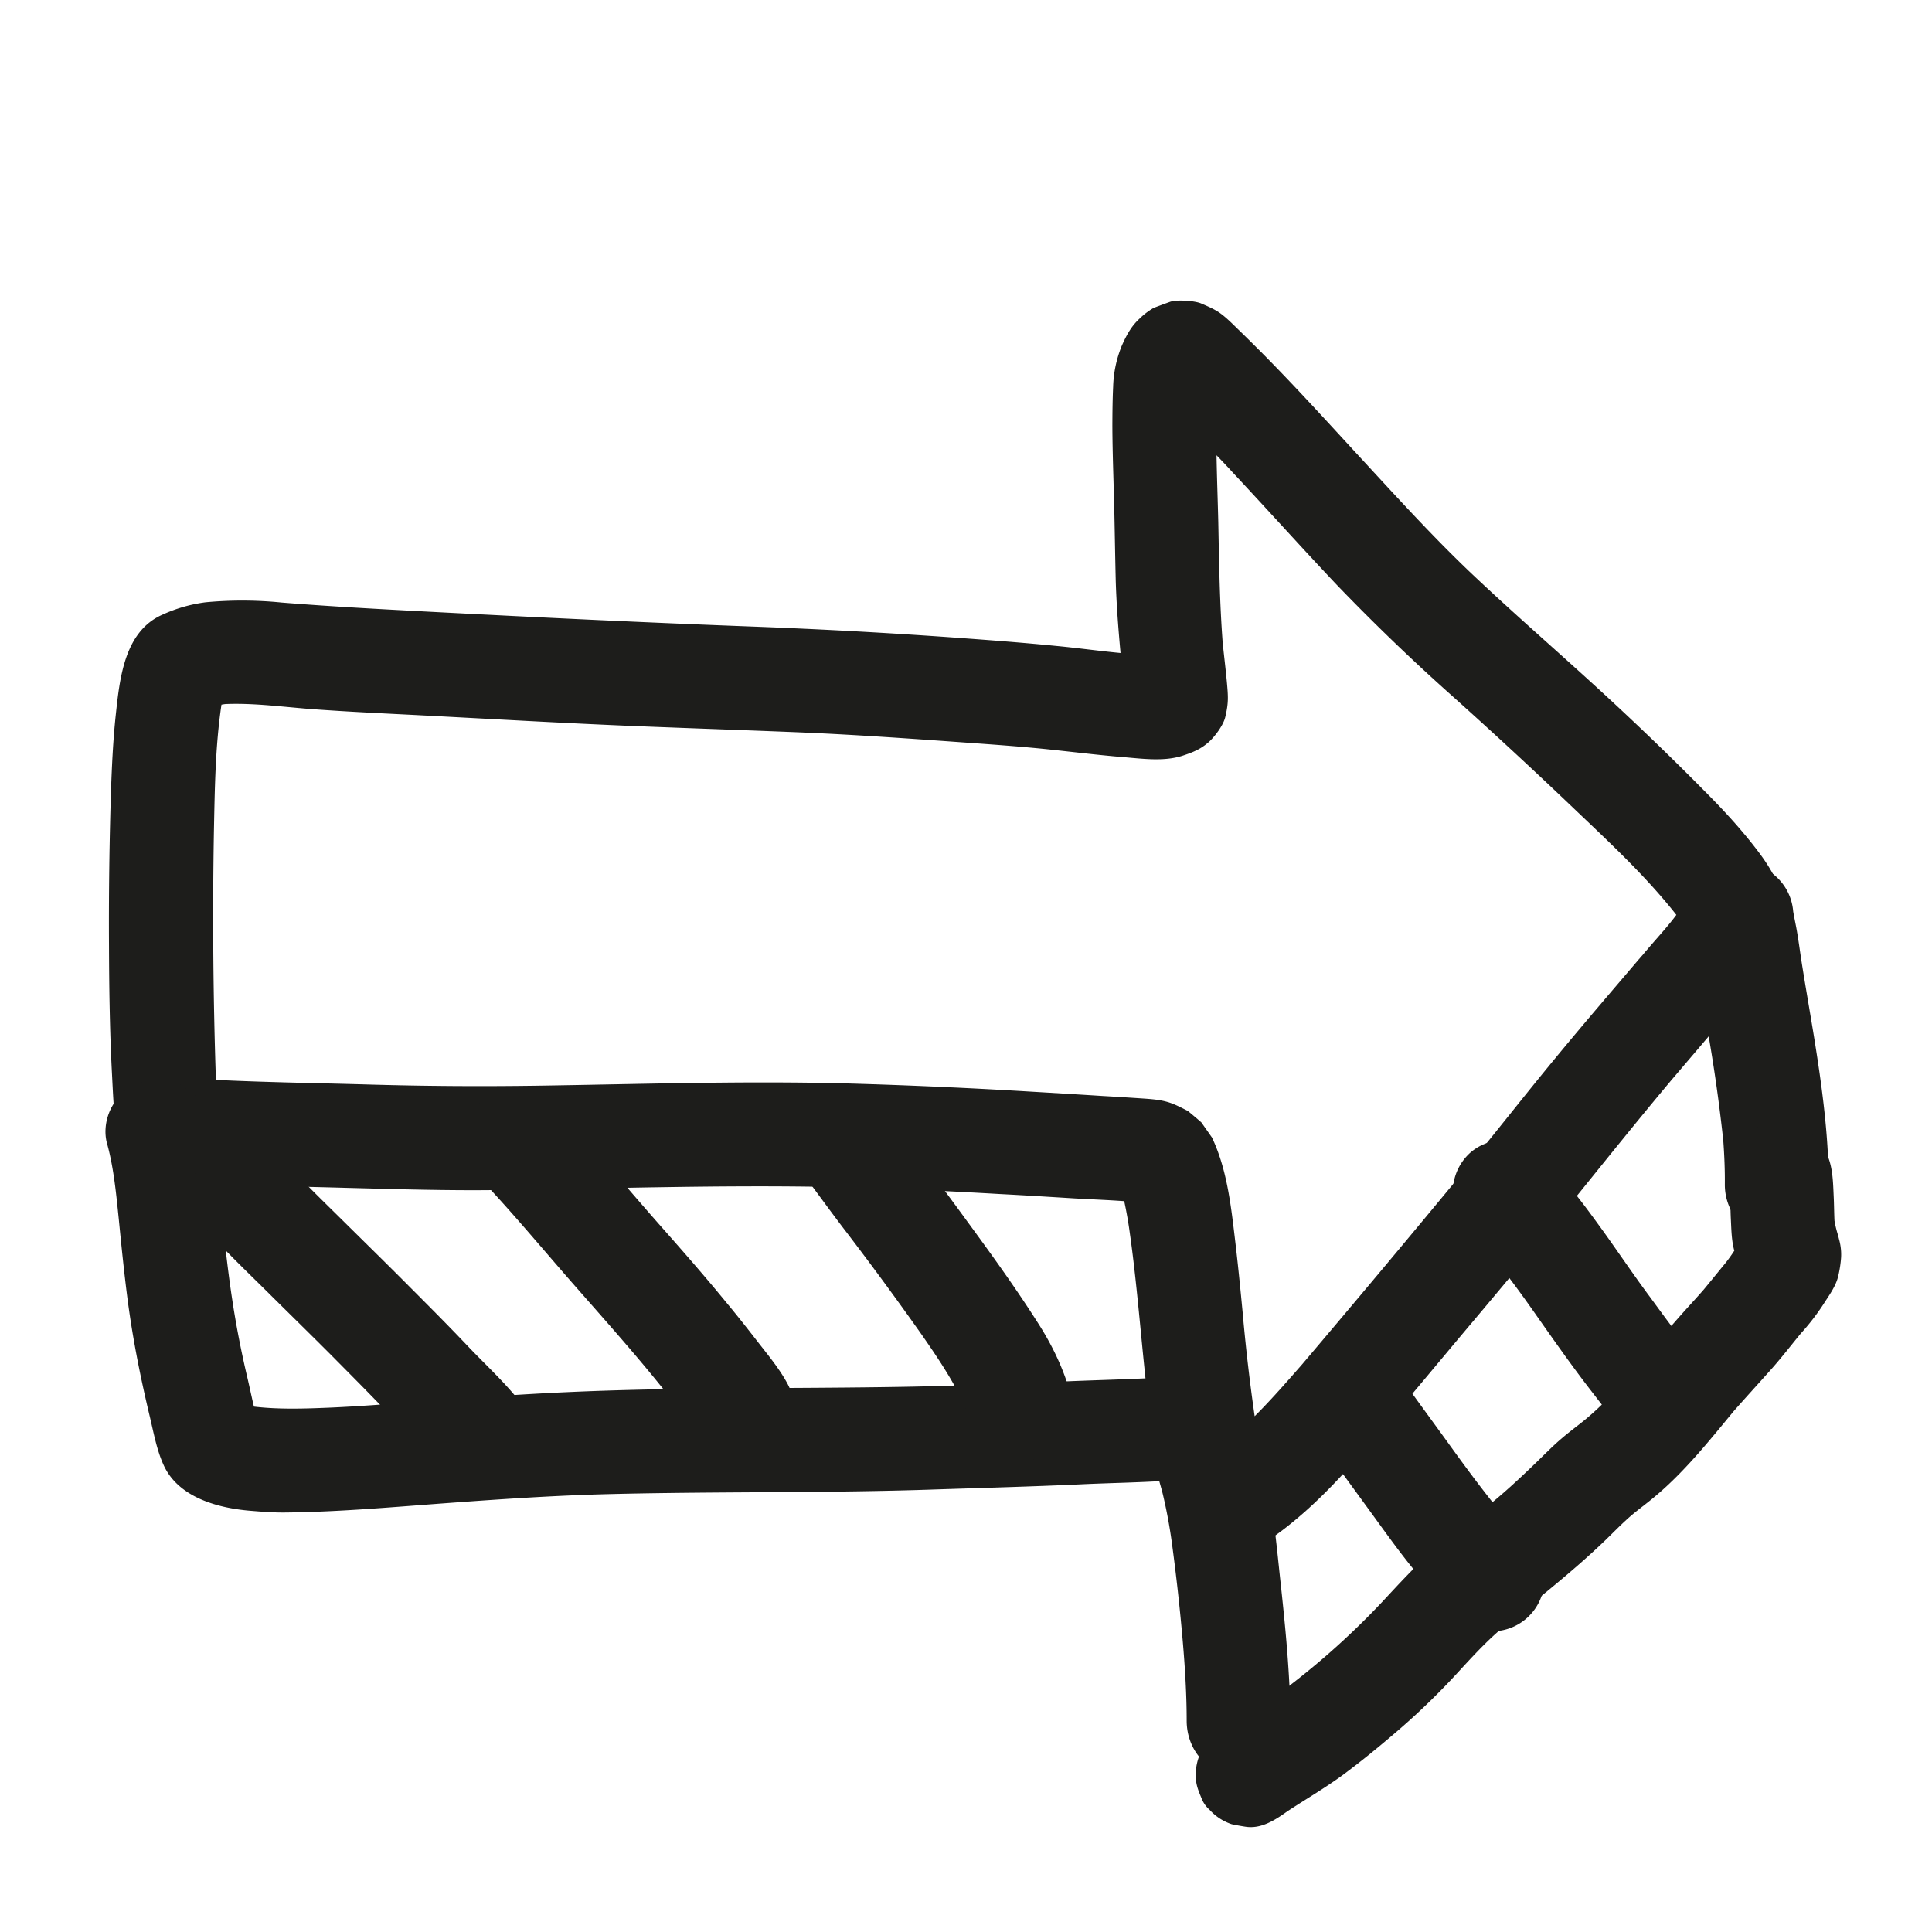
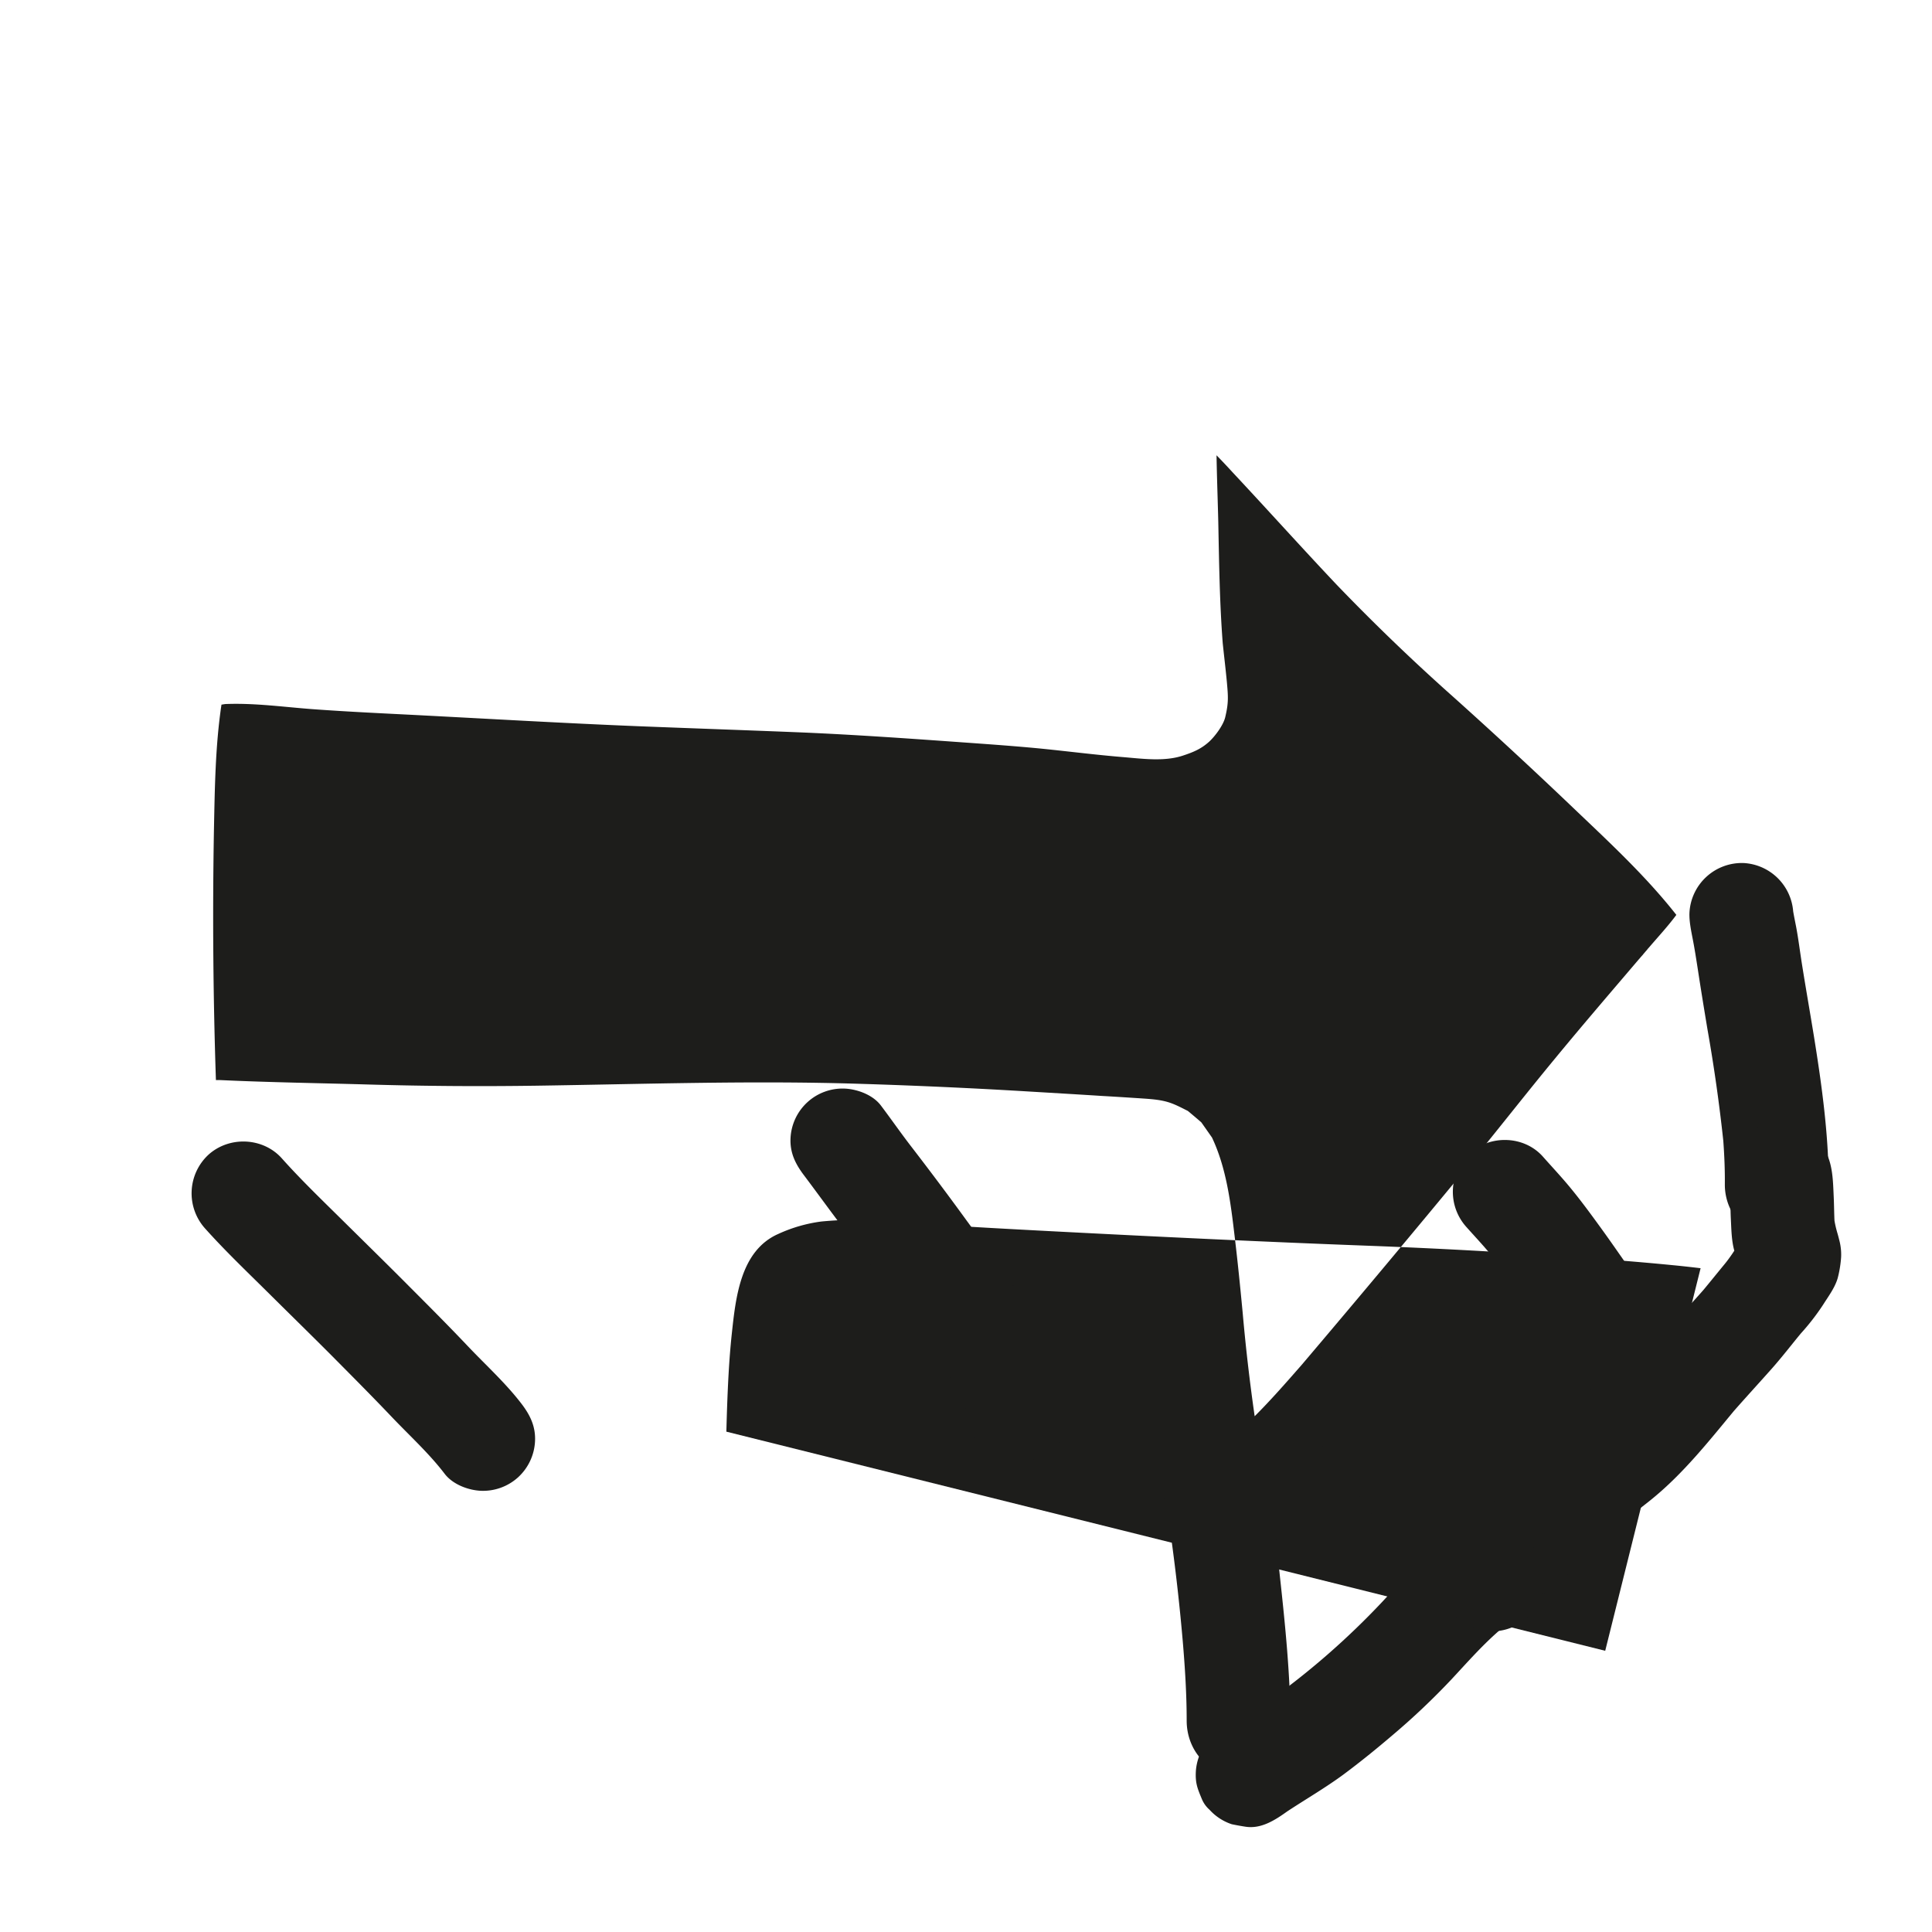
<svg xmlns="http://www.w3.org/2000/svg" width="31" height="31" viewBox="0 0 31 31">
  <defs>
    <clipPath id="bjoua">
      <path d="M7.32 1.22h19.412v26.89H7.32z" />
    </clipPath>
    <clipPath id="bjoub">
      <path d="M3.17 22.19h13.073v8.093H3.17z" />
    </clipPath>
  </defs>
  <g>
    <g clip-path="url(#clip-0B07E45E-1AB2-42A5-8C6E-0E19E9F61AD9)" transform="rotate(-76 15.5 15.5)">
      <g>
        <g />
        <g clip-path="url(#bjoua)">
-           <path fill="#1d1d1b" d="M18.427 26.055l.037.019-.044-.023-.003-.001h-.001s-.001-.003-.003-.003h-.003l-.003-.002h-.002.001a.011.011 0 0 0-.004-.002l-.004-.001h.003a.042.042 0 0 1-.006-.002h-.002v-.001h.001a.005.005 0 0 0-.004-.002l-.007-.003-.004-.002.002.001-.008-.004a.011.011 0 0 1-.002-.002.015.015 0 0 0-.007-.002h.002l-.002-.002h-.002l-.05-.025-.006-.002-.008-.004a1.692 1.692 0 0 0-.058-.03c-.01-.004-.018-.01-.027-.014-.62-.308-1.24-.62-1.866-.918-.646-.309-1.302-.601-1.949-.907a297.612 297.612 0 0 1-3.804-1.848c-.33-.17-.663-.34-.983-.533a29.961 29.961 0 0 1 1.572-.591c.385-.136.768-.273 1.148-.418.506-.192 1.03-.391 1.453-.737l.195-.225c.043-.084.085-.17.126-.255.025-.114.055-.227.06-.344.007-.15-.024-.305-.05-.453-.035-.193-.07-.386-.107-.58-.073-.4-.148-.799-.223-1.2a91.82 91.82 0 0 0-.53-2.628c-.366-1.696-.843-3.362-1.287-5.038a62.091 62.091 0 0 1-.63-2.604c-.17-.778-.352-1.552-.508-2.332a.902.902 0 0 0-.018-.072 78.331 78.331 0 0 1 3.861-.996c.66-.15 1.33-.31 2.006-.375l.023.054c.133.45.182.929.262 1.392.096.554.207 1.106.315 1.658.225 1.154.442 2.308.68 3.459.178.857.361 1.714.538 2.571.175.855.326 1.717.476 2.576.07.4.14.8.2 1.201.065.444.117.892.19 1.336.05.307.087.655.255.92.093.147.173.257.32.355.107.07.311.156.442.154.24-.002.335-.035.56-.113.196-.069.389-.143.585-.214.614-.204 1.24-.369 1.864-.538.346-.095.69-.195 1.035-.287-.065.104-.131.208-.199.31-.445.688-.904 1.366-1.345 2.055a33.155 33.155 0 0 0-1.31 2.28 83.909 83.909 0 0 1-1.217 2.217c-.405.71-.799 1.436-1.3 2.081-.202-.084-.396-.19-.589-.287l-.03-.015zm-.196-.097h.001zm1.152 2.134c.384-.077.718-.388.957-.681.271-.333.508-.69.73-1.057.441-.722.864-1.462 1.266-2.207.422-.782.826-1.576 1.265-2.35.413-.723.876-1.416 1.333-2.113.43-.654.865-1.303 1.27-1.972.09-.15.18-.3.268-.453.066-.112.139-.233.184-.351.038-.104.054-.212.072-.32.018-.112-.033-.394-.096-.49a19.343 19.343 0 0 0-.156-.229 1.144 1.144 0 0 0-.227-.182c-.151-.1-.318-.14-.493-.17a1.873 1.873 0 0 0-.665.025c-.205.041-.409.09-.613.14-.422.107-.84.229-1.26.345-.38.104-.762.205-1.143.31-.372.105-.738.227-1.102.354-.052-.343-.088-.69-.14-1.031-.079-.538-.17-1.072-.263-1.606a96.689 96.689 0 0 0-.607-3.162c-.356-1.694-.693-3.39-1.024-5.09-.153-.788-.306-1.577-.437-2.368a6.28 6.28 0 0 0-.292-1.187 2.396 2.396 0 0 0-.36-.622c-.41-.53-1.166-.416-1.748-.336-.402.056-.8.136-1.196.22a66.74 66.74 0 0 0-2.419.57c-.652.165-1.303.337-1.947.533-.18.055-.362.109-.54.167l-.224.072c-.148.046-.31.074-.442.154-.191.118-.338.255-.413.473a.84.84 0 0 0 .044.646c.054.107.13.2.221.273a.804.804 0 0 0 .009.267v.002c.137.685.296 1.365.446 2.049.175.789.346 1.578.552 2.36.46 1.748.958 3.486 1.358 5.25.194.859.367 1.723.53 2.586.076.39.148.78.22 1.17.05.264.106.53.152.795a6.5 6.5 0 0 1-.48.213c-.221.09-.445.175-.67.258-.457.169-.918.328-1.377.494-.414.148-.822.31-1.226.482a5.376 5.376 0 0 0-1.01.537c-.215.152-.333.402-.364.657a.992.992 0 0 0 .253.77c.222.228.472.422.732.602.34.234.703.438 1.07.625.846.437 1.708.843 2.562 1.263.78.382 1.565.761 2.353 1.128.724.336 1.448.67 2.165 1.02.37.184.739.368 1.11.551l.004.002.003.002h.002l.003.003.001.001h.002l.01.005.007.004v-.001h.002v.003h.005l.017.01.002.001h.001a.699.699 0 0 1 .047.024c.003 0 .005.002.008.003h.002l.01.005.006.004.016.009.014.007c.259.129.517.26.782.377a2.3 2.3 0 0 0 .534.162z" />
+           <path fill="#1d1d1b" d="M18.427 26.055l.037.019-.044-.023-.003-.001h-.001s-.001-.003-.003-.003h-.003l-.003-.002h-.002.001a.011.011 0 0 0-.004-.002l-.004-.001h.003a.042.042 0 0 1-.006-.002h-.002v-.001h.001a.005.005 0 0 0-.004-.002l-.007-.003-.004-.002.002.001-.008-.004a.011.011 0 0 1-.002-.002.015.015 0 0 0-.007-.002h.002l-.002-.002h-.002l-.05-.025-.006-.002-.008-.004a1.692 1.692 0 0 0-.058-.03c-.01-.004-.018-.01-.027-.014-.62-.308-1.24-.62-1.866-.918-.646-.309-1.302-.601-1.949-.907a297.612 297.612 0 0 1-3.804-1.848c-.33-.17-.663-.34-.983-.533a29.961 29.961 0 0 1 1.572-.591c.385-.136.768-.273 1.148-.418.506-.192 1.03-.391 1.453-.737l.195-.225c.043-.084.085-.17.126-.255.025-.114.055-.227.06-.344.007-.15-.024-.305-.05-.453-.035-.193-.07-.386-.107-.58-.073-.4-.148-.799-.223-1.2a91.82 91.82 0 0 0-.53-2.628c-.366-1.696-.843-3.362-1.287-5.038a62.091 62.091 0 0 1-.63-2.604c-.17-.778-.352-1.552-.508-2.332a.902.902 0 0 0-.018-.072 78.331 78.331 0 0 1 3.861-.996c.66-.15 1.33-.31 2.006-.375l.023.054c.133.45.182.929.262 1.392.096.554.207 1.106.315 1.658.225 1.154.442 2.308.68 3.459.178.857.361 1.714.538 2.571.175.855.326 1.717.476 2.576.07.4.14.8.2 1.201.065.444.117.892.19 1.336.05.307.087.655.255.92.093.147.173.257.32.355.107.07.311.156.442.154.24-.002.335-.035.56-.113.196-.069.389-.143.585-.214.614-.204 1.24-.369 1.864-.538.346-.095.69-.195 1.035-.287-.065.104-.131.208-.199.31-.445.688-.904 1.366-1.345 2.055a33.155 33.155 0 0 0-1.31 2.28 83.909 83.909 0 0 1-1.217 2.217c-.405.71-.799 1.436-1.3 2.081-.202-.084-.396-.19-.589-.287l-.03-.015zm-.196-.097h.001zm1.152 2.134a19.343 19.343 0 0 0-.156-.229 1.144 1.144 0 0 0-.227-.182c-.151-.1-.318-.14-.493-.17a1.873 1.873 0 0 0-.665.025c-.205.041-.409.09-.613.14-.422.107-.84.229-1.26.345-.38.104-.762.205-1.143.31-.372.105-.738.227-1.102.354-.052-.343-.088-.69-.14-1.031-.079-.538-.17-1.072-.263-1.606a96.689 96.689 0 0 0-.607-3.162c-.356-1.694-.693-3.39-1.024-5.09-.153-.788-.306-1.577-.437-2.368a6.28 6.28 0 0 0-.292-1.187 2.396 2.396 0 0 0-.36-.622c-.41-.53-1.166-.416-1.748-.336-.402.056-.8.136-1.196.22a66.74 66.74 0 0 0-2.419.57c-.652.165-1.303.337-1.947.533-.18.055-.362.109-.54.167l-.224.072c-.148.046-.31.074-.442.154-.191.118-.338.255-.413.473a.84.84 0 0 0 .044.646c.054.107.13.2.221.273a.804.804 0 0 0 .009.267v.002c.137.685.296 1.365.446 2.049.175.789.346 1.578.552 2.36.46 1.748.958 3.486 1.358 5.25.194.859.367 1.723.53 2.586.076.39.148.78.22 1.17.05.264.106.53.152.795a6.5 6.5 0 0 1-.48.213c-.221.09-.445.175-.67.258-.457.169-.918.328-1.377.494-.414.148-.822.31-1.226.482a5.376 5.376 0 0 0-1.01.537c-.215.152-.333.402-.364.657a.992.992 0 0 0 .253.77c.222.228.472.422.732.602.34.234.703.438 1.07.625.846.437 1.708.843 2.562 1.263.78.382 1.565.761 2.353 1.128.724.336 1.448.67 2.165 1.02.37.184.739.368 1.11.551l.004.002.003.002h.002l.003.003.001.001h.002l.01.005.007.004v-.001h.002v.003h.005l.017.01.002.001h.001a.699.699 0 0 1 .047.024c.003 0 .005.002.008.003h.002l.01.005.006.004.016.009.014.007c.259.129.517.26.782.377a2.3 2.3 0 0 0 .534.162z" />
        </g>
      </g>
      <g>
        <path fill="#1d1d1b" d="M3.947 22.85c-.093-.463.213-.87.653-.983.418-.104.827-.234 1.234-.373a33.095 33.095 0 0 0 1.498-.555c.239-.096.474-.203.704-.322.175-.09.338-.211.536-.251a.841.841 0 0 1 .982.654.842.842 0 0 1-.449.91h.002l-.002.001-.052.024c-.052.027-.103.062-.151.09-.163.092-.335.171-.505.25-.383.176-.783.316-1.18.461-.752.277-1.51.55-2.29.747a.224.224 0 0 1-.034.008c-.429.086-.863-.244-.946-.662" />
      </g>
      <g>
        <path fill="#1d1d1b" d="M14.396 29.143c-.092-.459.212-.876.654-.982.225-.054.445-.119.665-.191a26.462 26.462 0 0 0 1.672-.678c.3-.13.599-.259.901-.385.147-.062.293-.123.437-.19.13-.06.276-.133.416-.161a.842.842 0 0 1 .981.653.843.843 0 0 1-.56.957c-.08.035-.158.073-.238.11-.175.08-.355.149-.532.224-.365.155-.727.316-1.092.473-.753.322-1.525.632-2.322.823a.138.138 0 0 1-.027.006c-.433.088-.87-.235-.955-.659" />
      </g>
      <g>
-         <path fill="#1d1d1b" d="M8.635 21.199l-.16-.14a.823.823 0 0 1-.195-.39c-.148-.458-.27-.925-.409-1.386-.218-.73-.422-1.463-.63-2.195-.482-1.68-.877-3.384-1.341-5.068-.232-.843-.5-1.675-.773-2.505-.27-.822-.556-1.642-.775-2.481-.049-.184-.08-.371-.111-.559-.084-.511-.074-1.167.366-1.523.21-.17.468-.285.707-.409.562-.292 1.13-.561 1.72-.794.41-.161.825-.31 1.24-.458.37-.134.753-.268 1.098-.458a.745.745 0 0 1 .252-.097.842.842 0 0 1 .98.654.844.844 0 0 1-.448.91h.003c-.003 0-.006.003-.01.004l.007-.003a.07.07 0 0 1-.012.004c-.044.028-.09.055-.14.077-.096.045-.192.089-.29.131-.258.11-.522.207-.787.301-.493.177-.984.354-1.467.556-.394.164-.78.344-1.159.54-.14.072-.284.141-.425.214.052.405.165.799.28 1.19.122.413.259.822.393 1.23.267.81.537 1.62.78 2.44.5 1.682.9 3.392 1.353 5.087.233.877.49 1.749.745 2.618.162.55.312 1.106.488 1.652.064.198-.014.46-.124.626a.838.838 0 0 1-1.156.232" />
-       </g>
+         </g>
      <g>
        <g />
        <g clip-path="url(#bjoub)">
          <path fill="#1d1d1b" d="M14.075 30.283c-.178.008-.352-.068-.519-.123a3.733 3.733 0 0 1-.538-.237c-.214-.102-.431-.197-.642-.306-.276-.144-.549-.293-.826-.436-.572-.274-1.156-.54-1.667-.919-.119-.087-.231-.182-.351-.268-.16-.114-.33-.211-.496-.315-.608-.381-1.17-.825-1.747-1.25-.313-.23-.664-.41-1.004-.598a11.46 11.46 0 0 1-1.102-.703c-.276-.197-.546-.4-.808-.615-.277-.23-.526-.487-.79-.73-.183-.156-.376-.336-.4-.587a4.075 4.075 0 0 1-.015-.227.832.832 0 0 1 .139-.402.466.466 0 0 1 .142-.165c.143-.106.216-.16.396-.196a.843.843 0 0 1 .854.354c.2.18.39.37.587.554.594.501 1.242.95 1.92 1.33.342.19.686.373 1.006.598.316.222.62.464.928.696.263.198.54.378.818.552.167.105.336.202.496.317.12.085.235.179.351.268.203.154.418.284.642.403.167.09.336.178.506.263.314.154.627.308.937.471.144.076.287.155.432.229.22.106.443.207.662.316l-.19-.094c.082.041.167.074.254.104.147-.084.326-.13.483-.178.132-.04.269-.073.402-.111.334-.243.829-.173 1.101.132.31.348.26.863-.07 1.177-.188.18-.45.246-.69.318-.123.037-.247.068-.37.105a1.692 1.692 0 0 0-.181.093c-.039.023-.077.043-.116.064a.89.89 0 0 1-.246.088 1.84 1.84 0 0 1-.288.028z" />
        </g>
      </g>
      <g>
        <path fill="#1d1d1b" d="M5.802 10.512a.837.837 0 0 1-.356-.53c-.04-.201-.008-.462.124-.627.261-.326.464-.706.688-1.057.252-.397.494-.799.738-1.201.242-.403.48-.809.72-1.212.243-.409.479-.823.746-1.216a.844.844 0 0 1 1.157-.232c.375.25.486.781.231 1.157-.267.392-.504.807-.747 1.216-.24.404-.477.809-.72 1.211-.243.403-.484.805-.737 1.201-.225.353-.427.731-.688 1.058-.144.18-.299.309-.53.355a.839.839 0 0 1-.626-.123" />
      </g>
      <g>
-         <path fill="#1d1d1b" d="M7.117 14.282a.842.842 0 0 1 .07-1.178c.026-.023.05-.049.074-.074.628-.752 1.178-1.565 1.735-2.369.45-.649.92-1.285 1.343-1.952.242-.384.784-.48 1.156-.232a.844.844 0 0 1 .231 1.156c-.452.713-.957 1.393-1.436 2.088-.314.457-.63.912-.96 1.355-.163.223-.332.44-.501.655-.167.213-.333.439-.535.62a.801.801 0 0 1-.382.191.847.847 0 0 1-.795-.26" />
-       </g>
+         </g>
      <g>
        <path fill="#1d1d1b" d="M8.989 18.864a.86.86 0 0 1-.654-.12.843.843 0 0 1 .27-1.522c.372-.29.69-.645 1-1a54.17 54.17 0 0 0 1.297-1.563c.232-.292.474-.577.709-.867.144-.179.297-.31.53-.356a.836.836 0 0 1 .98.654c.04.2.01.462-.123.626-.176.218-.361.428-.534.648-.303.382-.61.759-.924 1.133-.43.517-.864 1.032-1.329 1.52-.25.264-.533.506-.844.698a1.162 1.162 0 0 1-.374.148l-.004.001" />
      </g>
      <g>
        <path fill="#1d1d1b" d="M7.175 26.24c-.062-.31.076-.572.242-.823.102-.154.209-.305.317-.455.228-.32.483-.623.736-.924.396-.47.786-.947 1.193-1.408.14-.158.412-.222.614-.208a.84.84 0 0 1 .773.891l-.045.212a.826.826 0 0 1-.232.351c-.287.334-.566.673-.85 1.009-.225.266-.448.535-.662.81a8.08 8.08 0 0 0-.523.75.84.84 0 0 1-.582.45.842.842 0 0 1-.98-.654" />
      </g>
      <g>
        <path fill="#1d1d1b" d="M10.746 28.106c-.053-.267.03-.51.183-.724.134-.186.277-.365.419-.545.301-.379.618-.744.935-1.11.259-.298.512-.6.747-.917.124-.166.235-.34.352-.511a.844.844 0 0 1 1.156-.232c.374.25.49.783.232 1.157-.099.144-.194.29-.295.433-.185.262-.392.51-.598.755-.288.342-.589.672-.872 1.018-.24.29-.494.584-.705.897a.841.841 0 0 1-.572.433.842.842 0 0 1-.982-.654" />
      </g>
    </g>
  </g>
</svg>